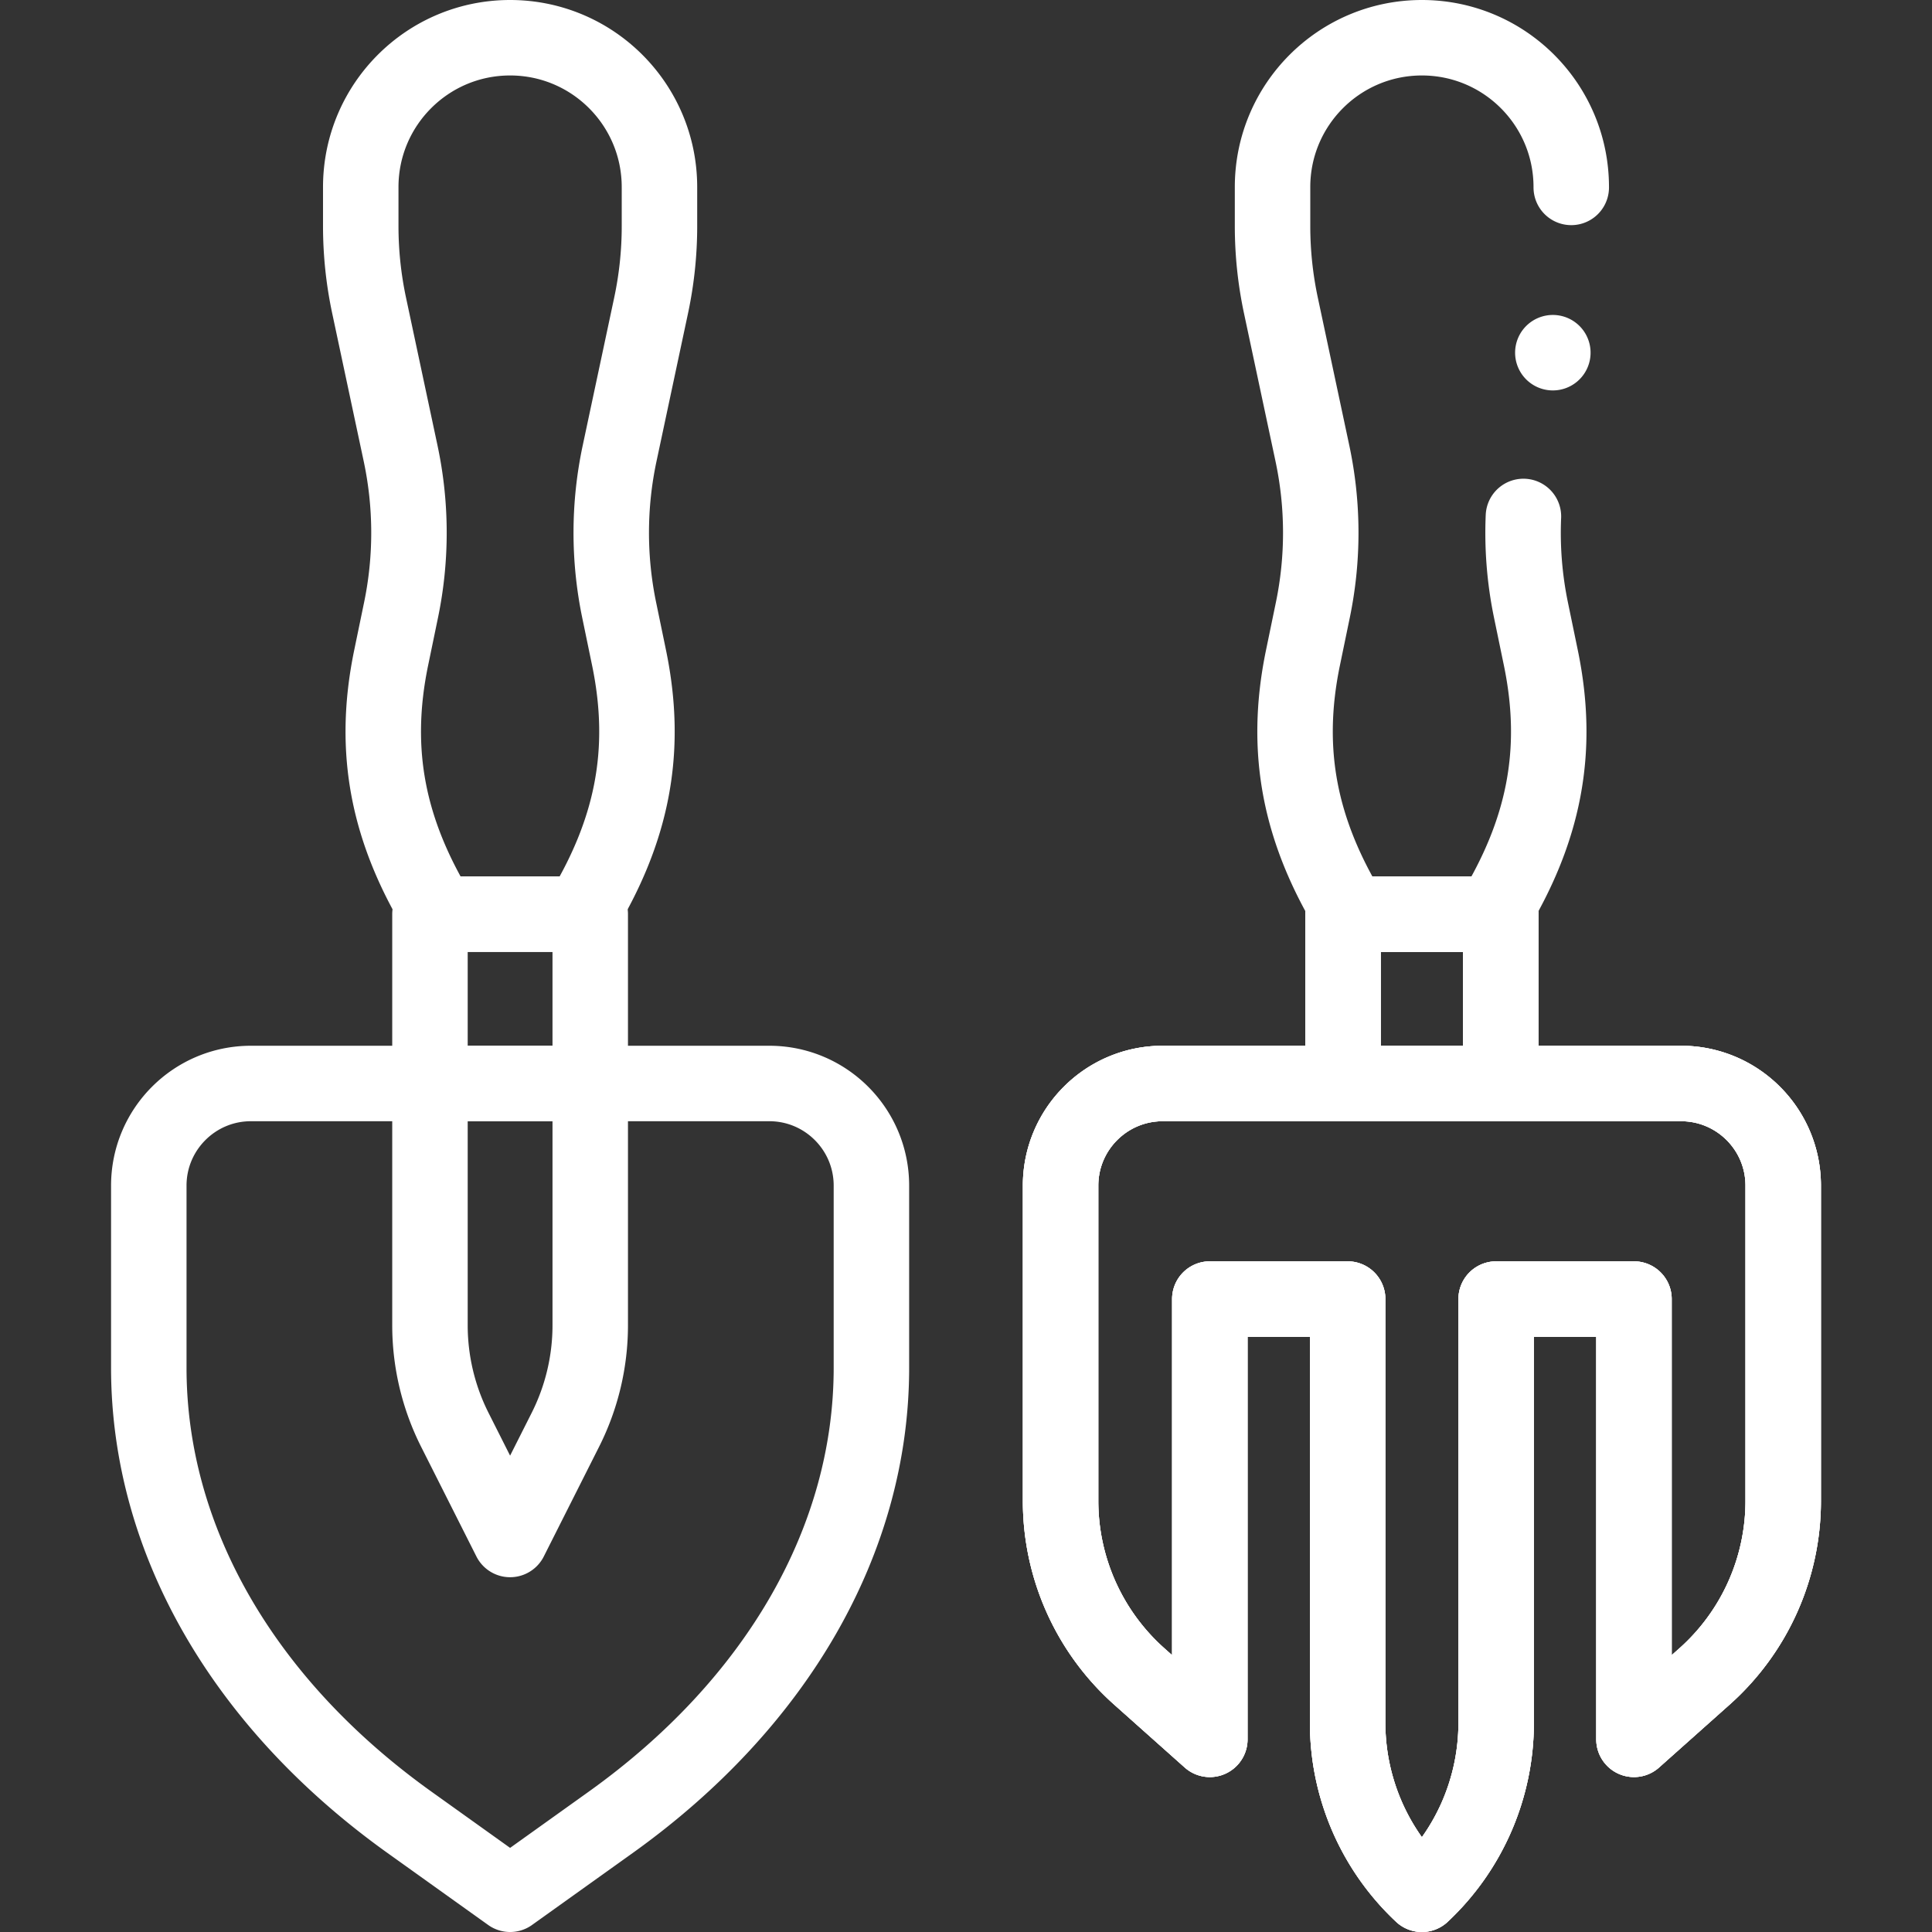
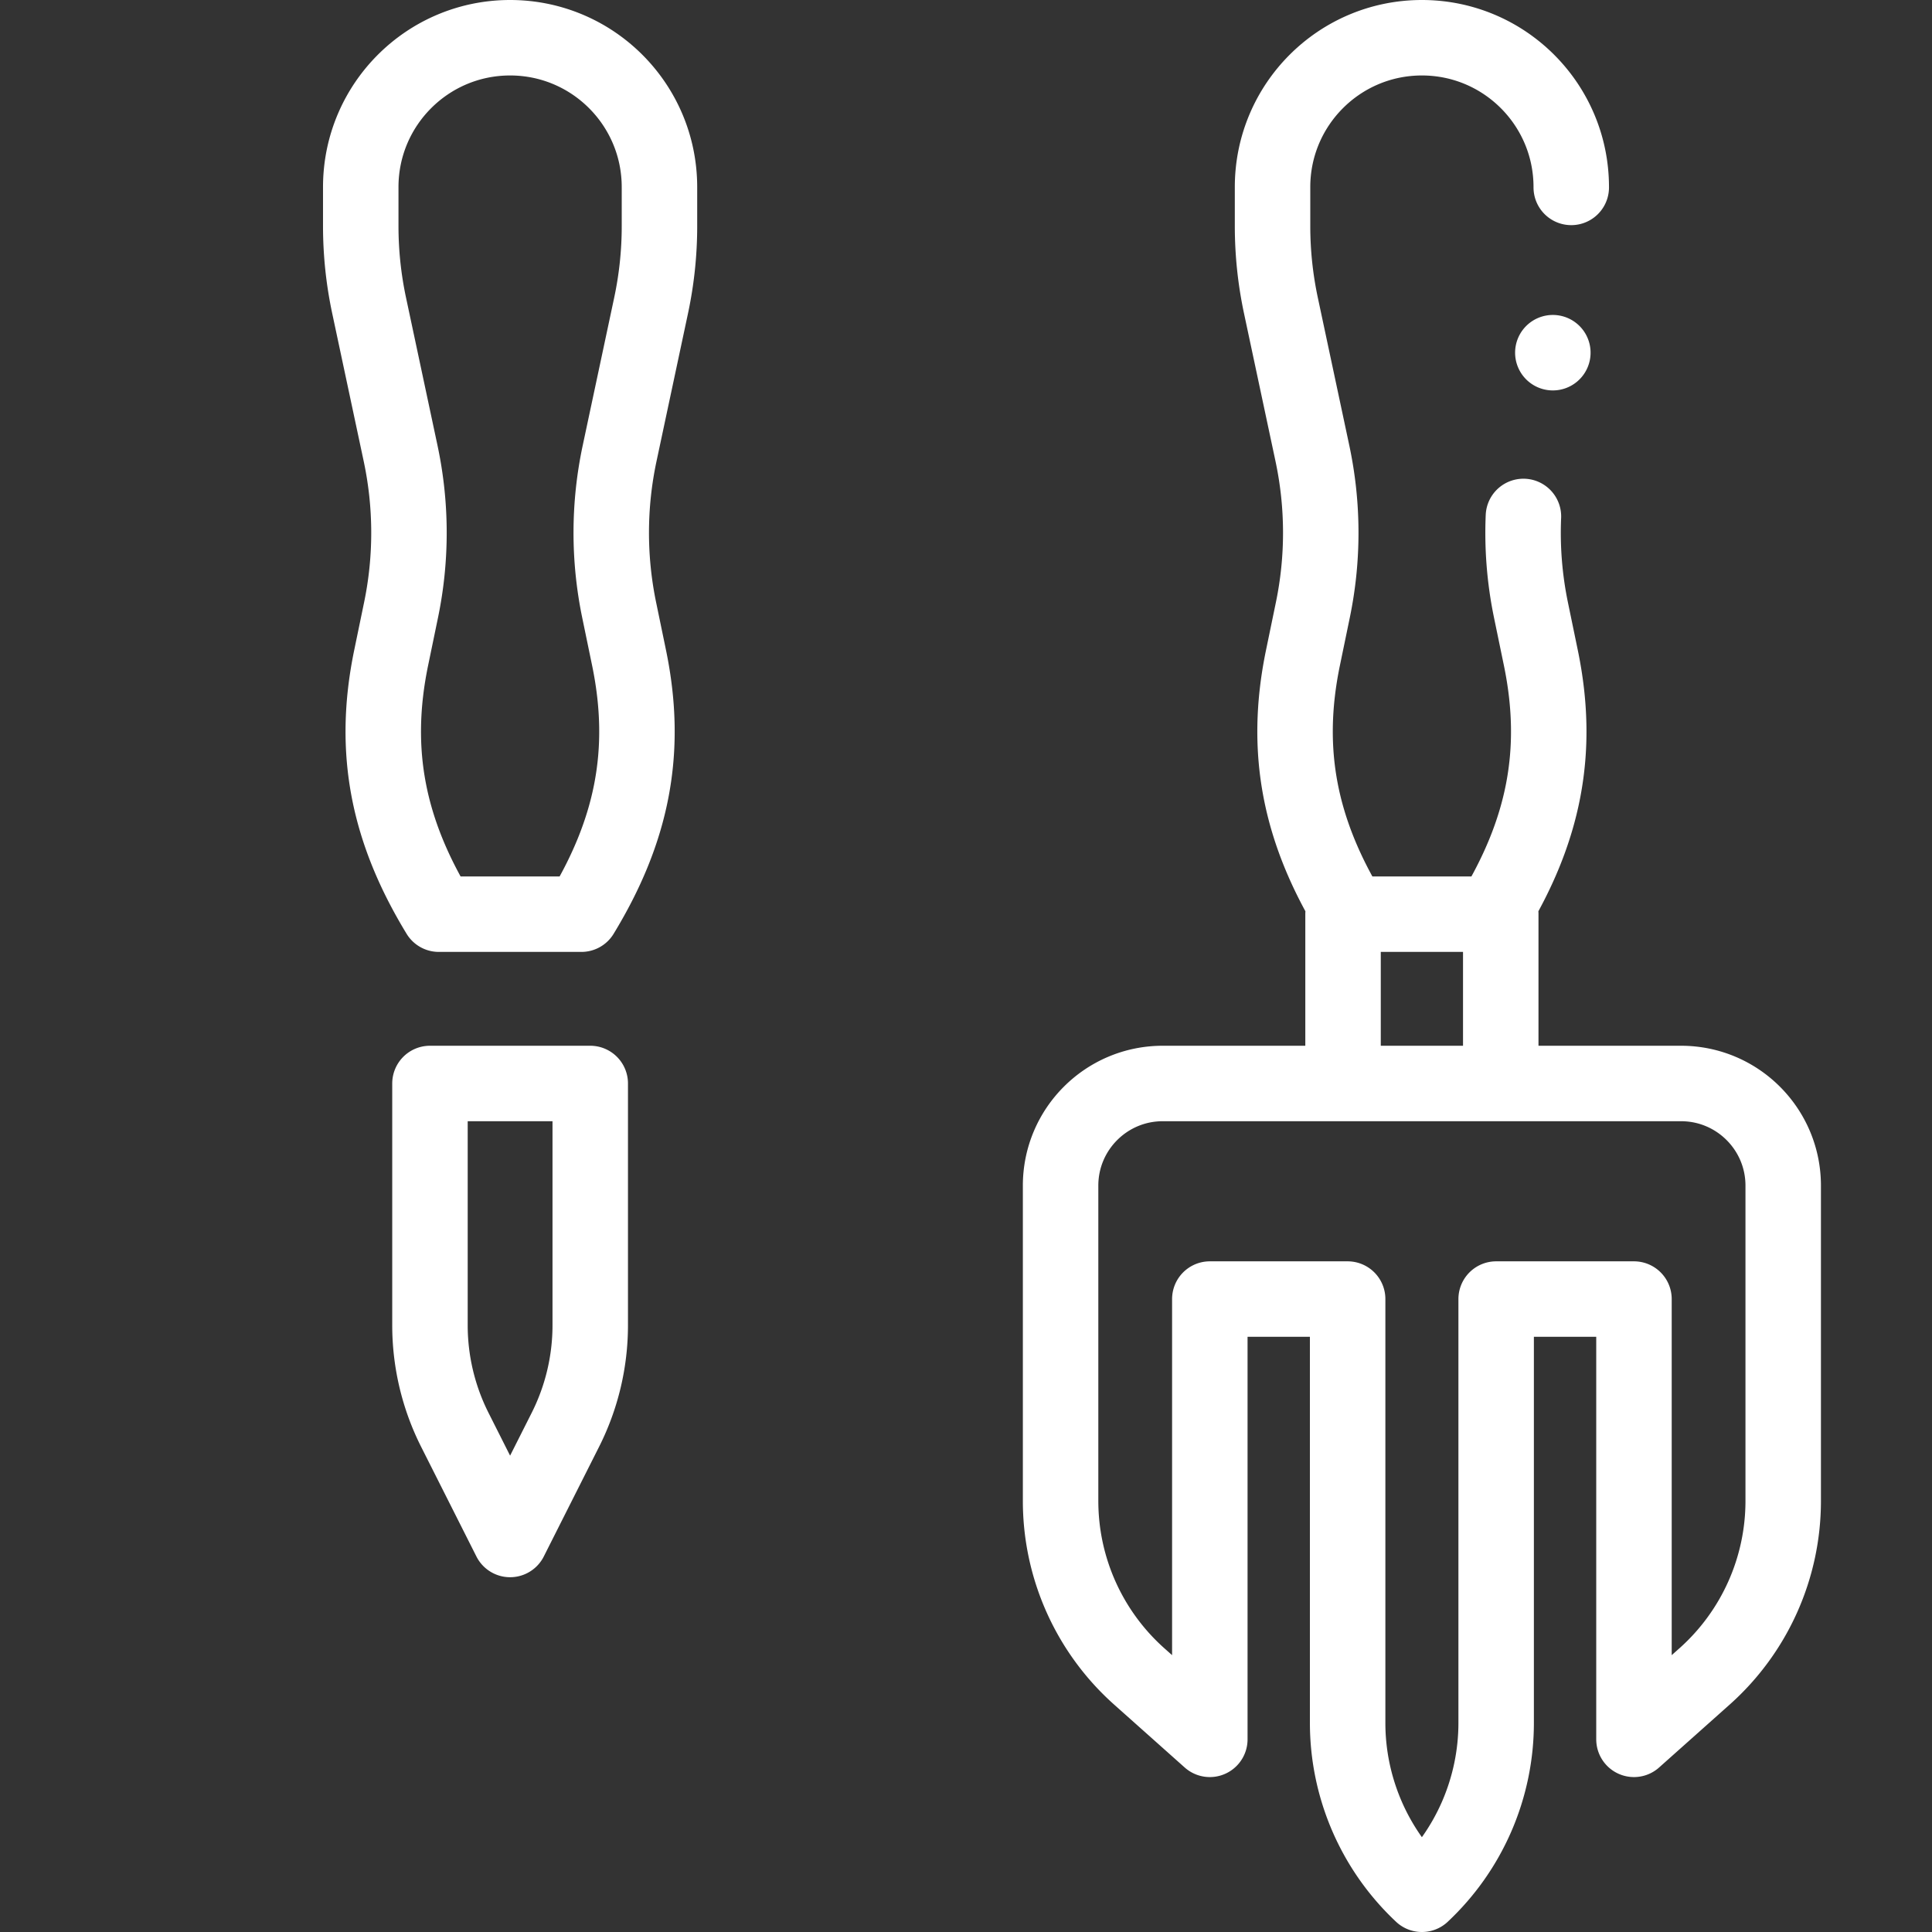
<svg xmlns="http://www.w3.org/2000/svg" width="512" height="512" x="0" y="0" viewBox="0 0 512 512" style="enable-background:new 0 0 512 512" xml:space="preserve" class="">
  <rect x="0" y="0" width="512" height="512" fill="#333333" stroke="none" />
  <g>
    <path d="M355.92 242.265h41.795v44.87H355.92zM376.817 287.135h-68.682c-14.949 0-27.068 12.119-27.068 27.068v83.573a62.277 62.277 0 0 0 20.843 46.494l18.705 16.67V344.266h36.523V456.57A62.278 62.278 0 0 0 376.817 502h0a62.277 62.277 0 0 0 19.679-45.43V344.266h36.523v116.675l18.705-16.67a62.277 62.277 0 0 0 20.843-46.494v-83.573c0-14.949-12.119-27.068-27.068-27.068h-68.682zM416.398 49.663v-.083c0-21.86-17.721-39.58-39.58-39.58h0c-21.86 0-39.58 17.721-39.58 39.58v10.34c0 7.07.742 14.12 2.215 21.034l8.347 39.193a100.982 100.982 0 0 1 .122 41.488l-2.623 12.684c-5.179 25.041-.666 46.103 12.628 67.946h37.784c13.295-21.843 17.808-42.906 12.629-67.946l-2.624-12.684a100.935 100.935 0 0 1-1.992-24.771" style="stroke-width:20;stroke-linecap:round;stroke-linejoin:round;stroke-miterlimit:10;" fill="none" stroke="#ffffff" stroke-width="20" stroke-linecap="round" stroke-linejoin="round" stroke-miterlimit="10" data-original="#000000" opacity="1" />
-     <path d="M355.92 242.265h41.795v44.87H355.92zM376.817 287.135h-68.682c-14.949 0-27.068 12.119-27.068 27.068v83.573a62.277 62.277 0 0 0 20.843 46.494l18.705 16.67V344.266h36.523V456.57A62.278 62.278 0 0 0 376.817 502h0a62.277 62.277 0 0 0 19.679-45.43V344.266h36.523v116.675l18.705-16.67a62.277 62.277 0 0 0 20.843-46.494v-83.573c0-14.949-12.119-27.068-27.068-27.068h-68.682z" style="stroke-width:20;stroke-linecap:round;stroke-linejoin:round;stroke-miterlimit:10;" fill="none" stroke="#ffffff" stroke-width="20" stroke-linecap="round" stroke-linejoin="round" stroke-miterlimit="10" data-original="#000000" opacity="1" />
-     <path d="M355.92 242.265h41.795v44.87H355.92zM376.817 287.135h-68.682c-14.949 0-27.068 12.119-27.068 27.068v83.573a62.277 62.277 0 0 0 20.843 46.494l18.705 16.67V344.266h36.523V456.57A62.278 62.278 0 0 0 376.817 502h0a62.277 62.277 0 0 0 19.679-45.43V344.266h36.523v116.675l18.705-16.67a62.277 62.277 0 0 0 20.843-46.494v-83.573c0-14.949-12.119-27.068-27.068-27.068h-68.682zM135.183 287.135H66.501c-14.949 0-27.068 12.119-27.068 27.068v48.291c0 45.412 24.942 88.881 69.122 120.467L135.183 502l26.629-19.038c44.18-31.586 69.122-75.055 69.122-120.467v-48.291c0-14.949-12.119-27.068-27.068-27.068h-68.683zM113.945 242.265h42.474v44.87h-42.474z" style="stroke-width:20;stroke-linecap:round;stroke-linejoin:round;stroke-miterlimit:10;" fill="none" stroke="#ffffff" stroke-width="20" stroke-linecap="round" stroke-linejoin="round" stroke-miterlimit="10" data-original="#000000" opacity="1" />
    <path d="M113.945 287.135v64.063c0 9.63 2.258 19.125 6.592 27.724l14.645 29.055 14.645-29.055a61.6 61.6 0 0 0 6.592-27.724v-64.063h-42.474zM174.763 49.58c0-21.86-17.721-39.58-39.58-39.58h0c-21.86 0-39.58 17.721-39.58 39.58v10.34c0 7.07.742 14.12 2.215 21.034l8.347 39.193a100.982 100.982 0 0 1 .122 41.488l-2.624 12.684c-5.179 25.041-.666 46.103 12.629 67.946h37.784c13.295-21.843 17.808-42.905 12.629-67.946l-2.624-12.684a100.982 100.982 0 0 1 .122-41.488l8.347-39.193a100.945 100.945 0 0 0 2.215-21.034V49.58zM411.518 93.466h0" style="stroke-width:20;stroke-linecap:round;stroke-linejoin:round;stroke-miterlimit:10;" fill="none" stroke="#ffffff" stroke-width="20" stroke-linecap="round" stroke-linejoin="round" stroke-miterlimit="10" data-original="#000000" opacity="1" />
  </g>
</svg>